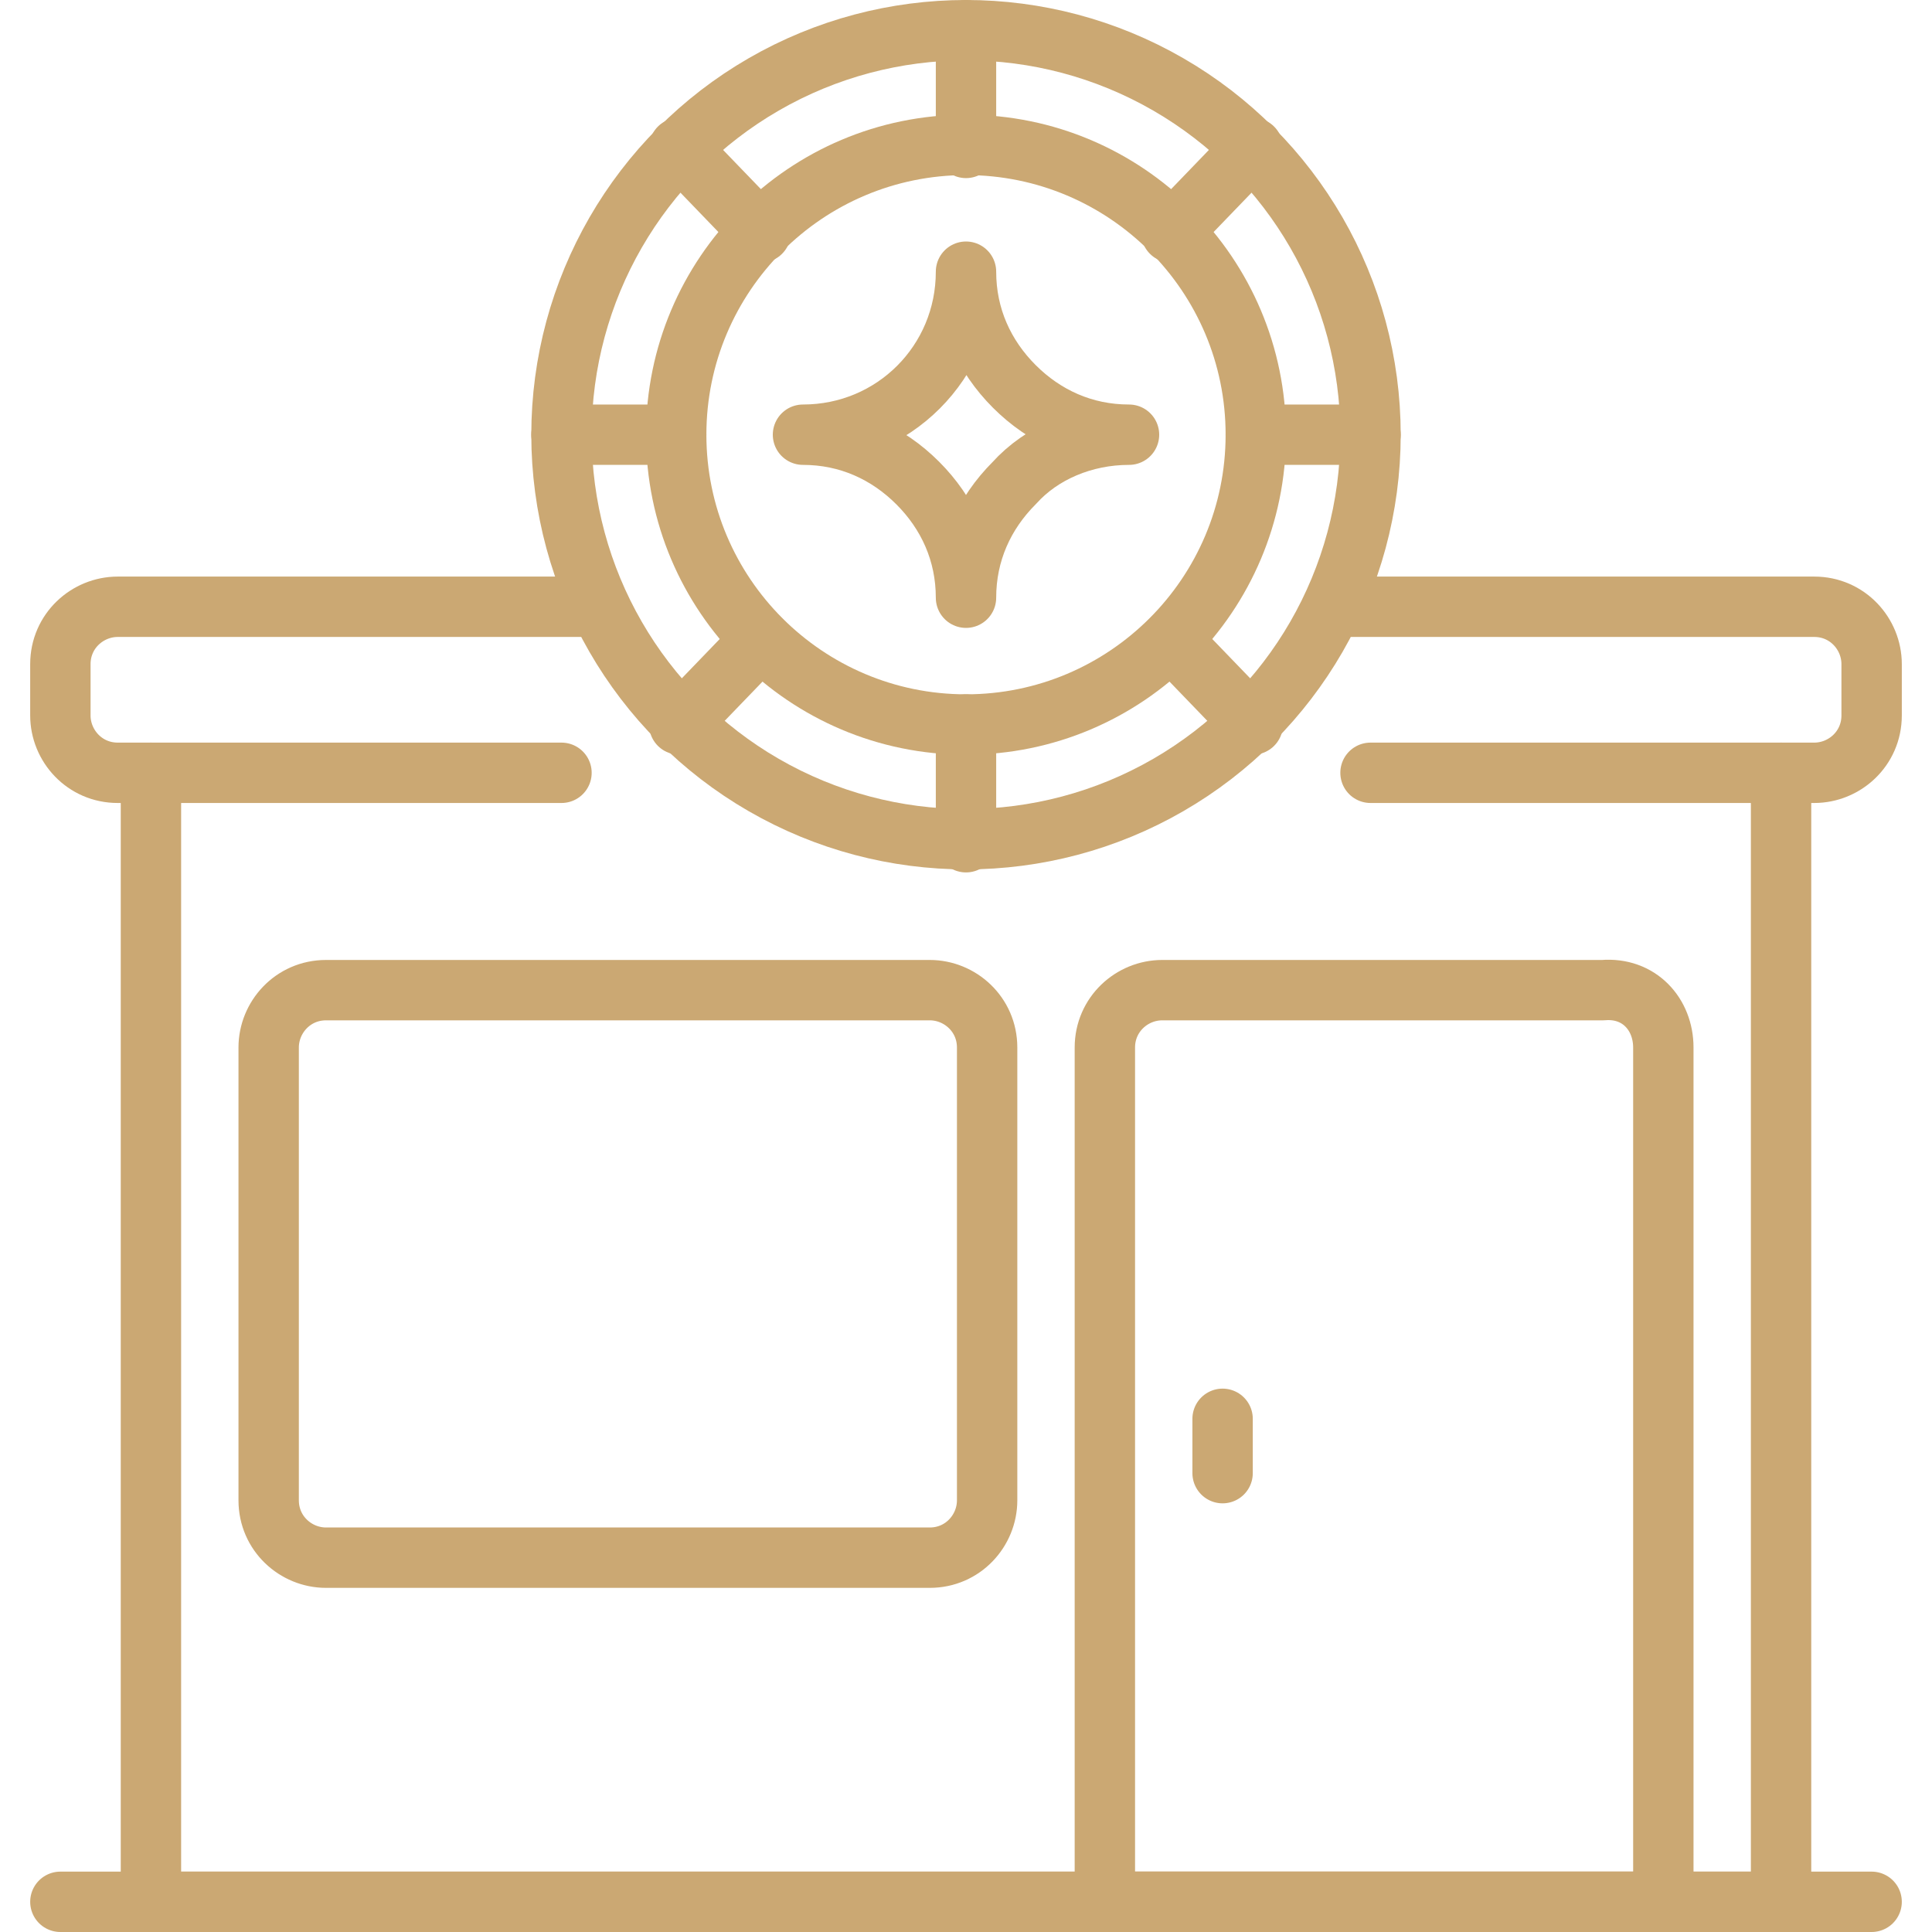
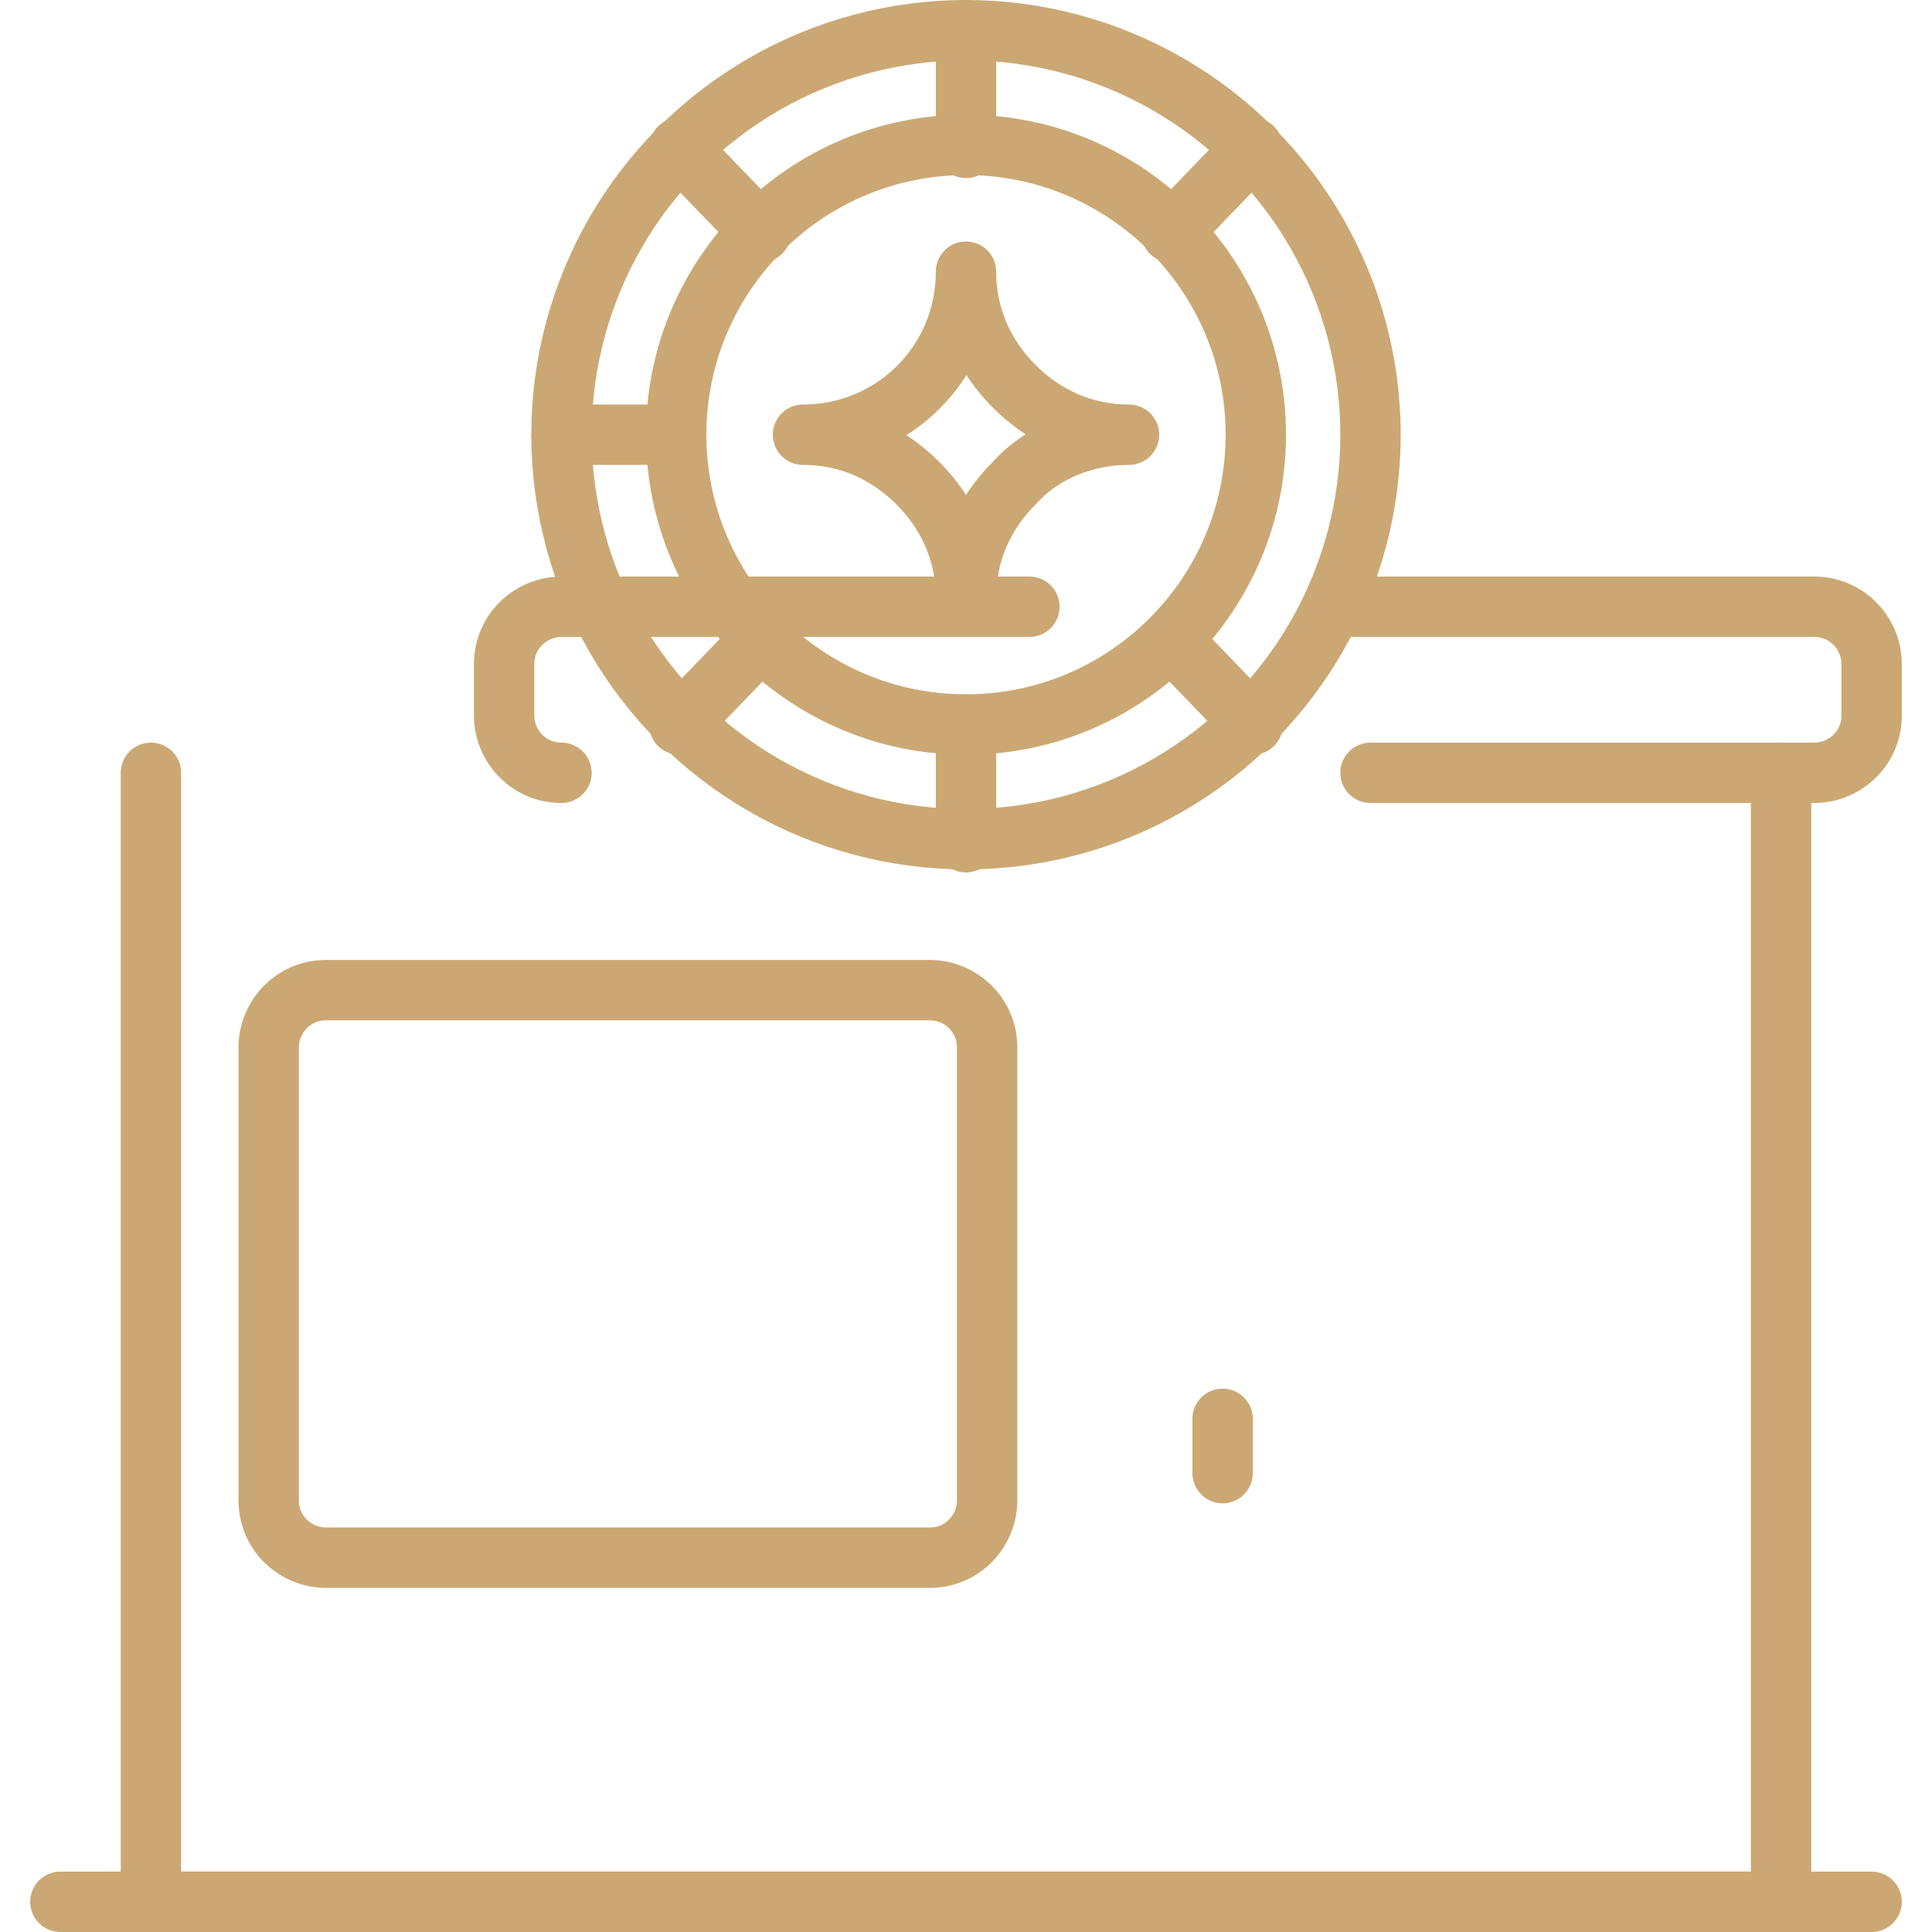
<svg xmlns="http://www.w3.org/2000/svg" id="Layer_1" height="512" viewBox="0 0 64 64" width="512">
  <g style="fill:none;stroke:#cba873;stroke-linecap:round;stroke-linejoin:round;stroke-miterlimit:10;stroke-width:2">
    <path d="m59 25.6v37.4h-54v-37.4" />
    <path d="m2 63h60" />
    <path d="m32.7 49.7v-15c0-1.1-.9-1.9-1.9-1.9h-20c-1.1 0-1.9.9-1.9 1.9v15c0 1.1.9 1.9 1.9 1.9h20c1.1 0 1.9-.9 1.9-1.9z" />
-     <path d="m55.1 34.7v28.3h-18.5v-28.3c0-1.1.9-1.9 1.9-1.9h14.6c1.2-.1 2 .8 2 1.9z" />
    <path d="m40.5 47v1.8" />
    <circle cx="32" cy="14.4" r="13.4" />
    <path d="m32 24c-5.3 0-9.6-4.3-9.6-9.6s4.3-9.6 9.6-9.6 9.6 4.3 9.6 9.6-4.3 9.6-9.6 9.6z" />
    <path d="m32 4.9v-3.9" />
    <path d="m32 27.9v-3.9" />
    <path d="m41.5 4.9-2.7 2.8" />
    <path d="m25.2 21.2-2.7 2.8" />
-     <path d="m45.4 14.4h-3.8" />
    <path d="m22.4 14.4h-3.8" />
    <path d="m41.5 24-2.7-2.8" />
    <path d="m25.2 7.7-2.7-2.8" />
    <path d="m33.6 16c-1 1-1.6 2.3-1.6 3.8 0-1.5-.6-2.8-1.6-3.8s-2.3-1.6-3.8-1.6c3 0 5.4-2.4 5.4-5.4 0 1.5.6 2.8 1.6 3.8s2.3 1.6 3.8 1.6c-1.5 0-2.9.6-3.8 1.6z" />
    <path d="m44.2 20.1h15.9c1.1 0 1.9.9 1.9 1.9v1.7c0 1.1-.9 1.9-1.9 1.9h-1.1-13.6" />
-     <path d="m18.6 25.6h-13.6-1.1c-1.1 0-1.9-.9-1.9-1.9v-1.7c0-1.1.9-1.9 1.9-1.9h15.5" />
+     <path d="m18.6 25.6c-1.1 0-1.9-.9-1.9-1.9v-1.7c0-1.1.9-1.9 1.9-1.9h15.5" />
  </g>
</svg>